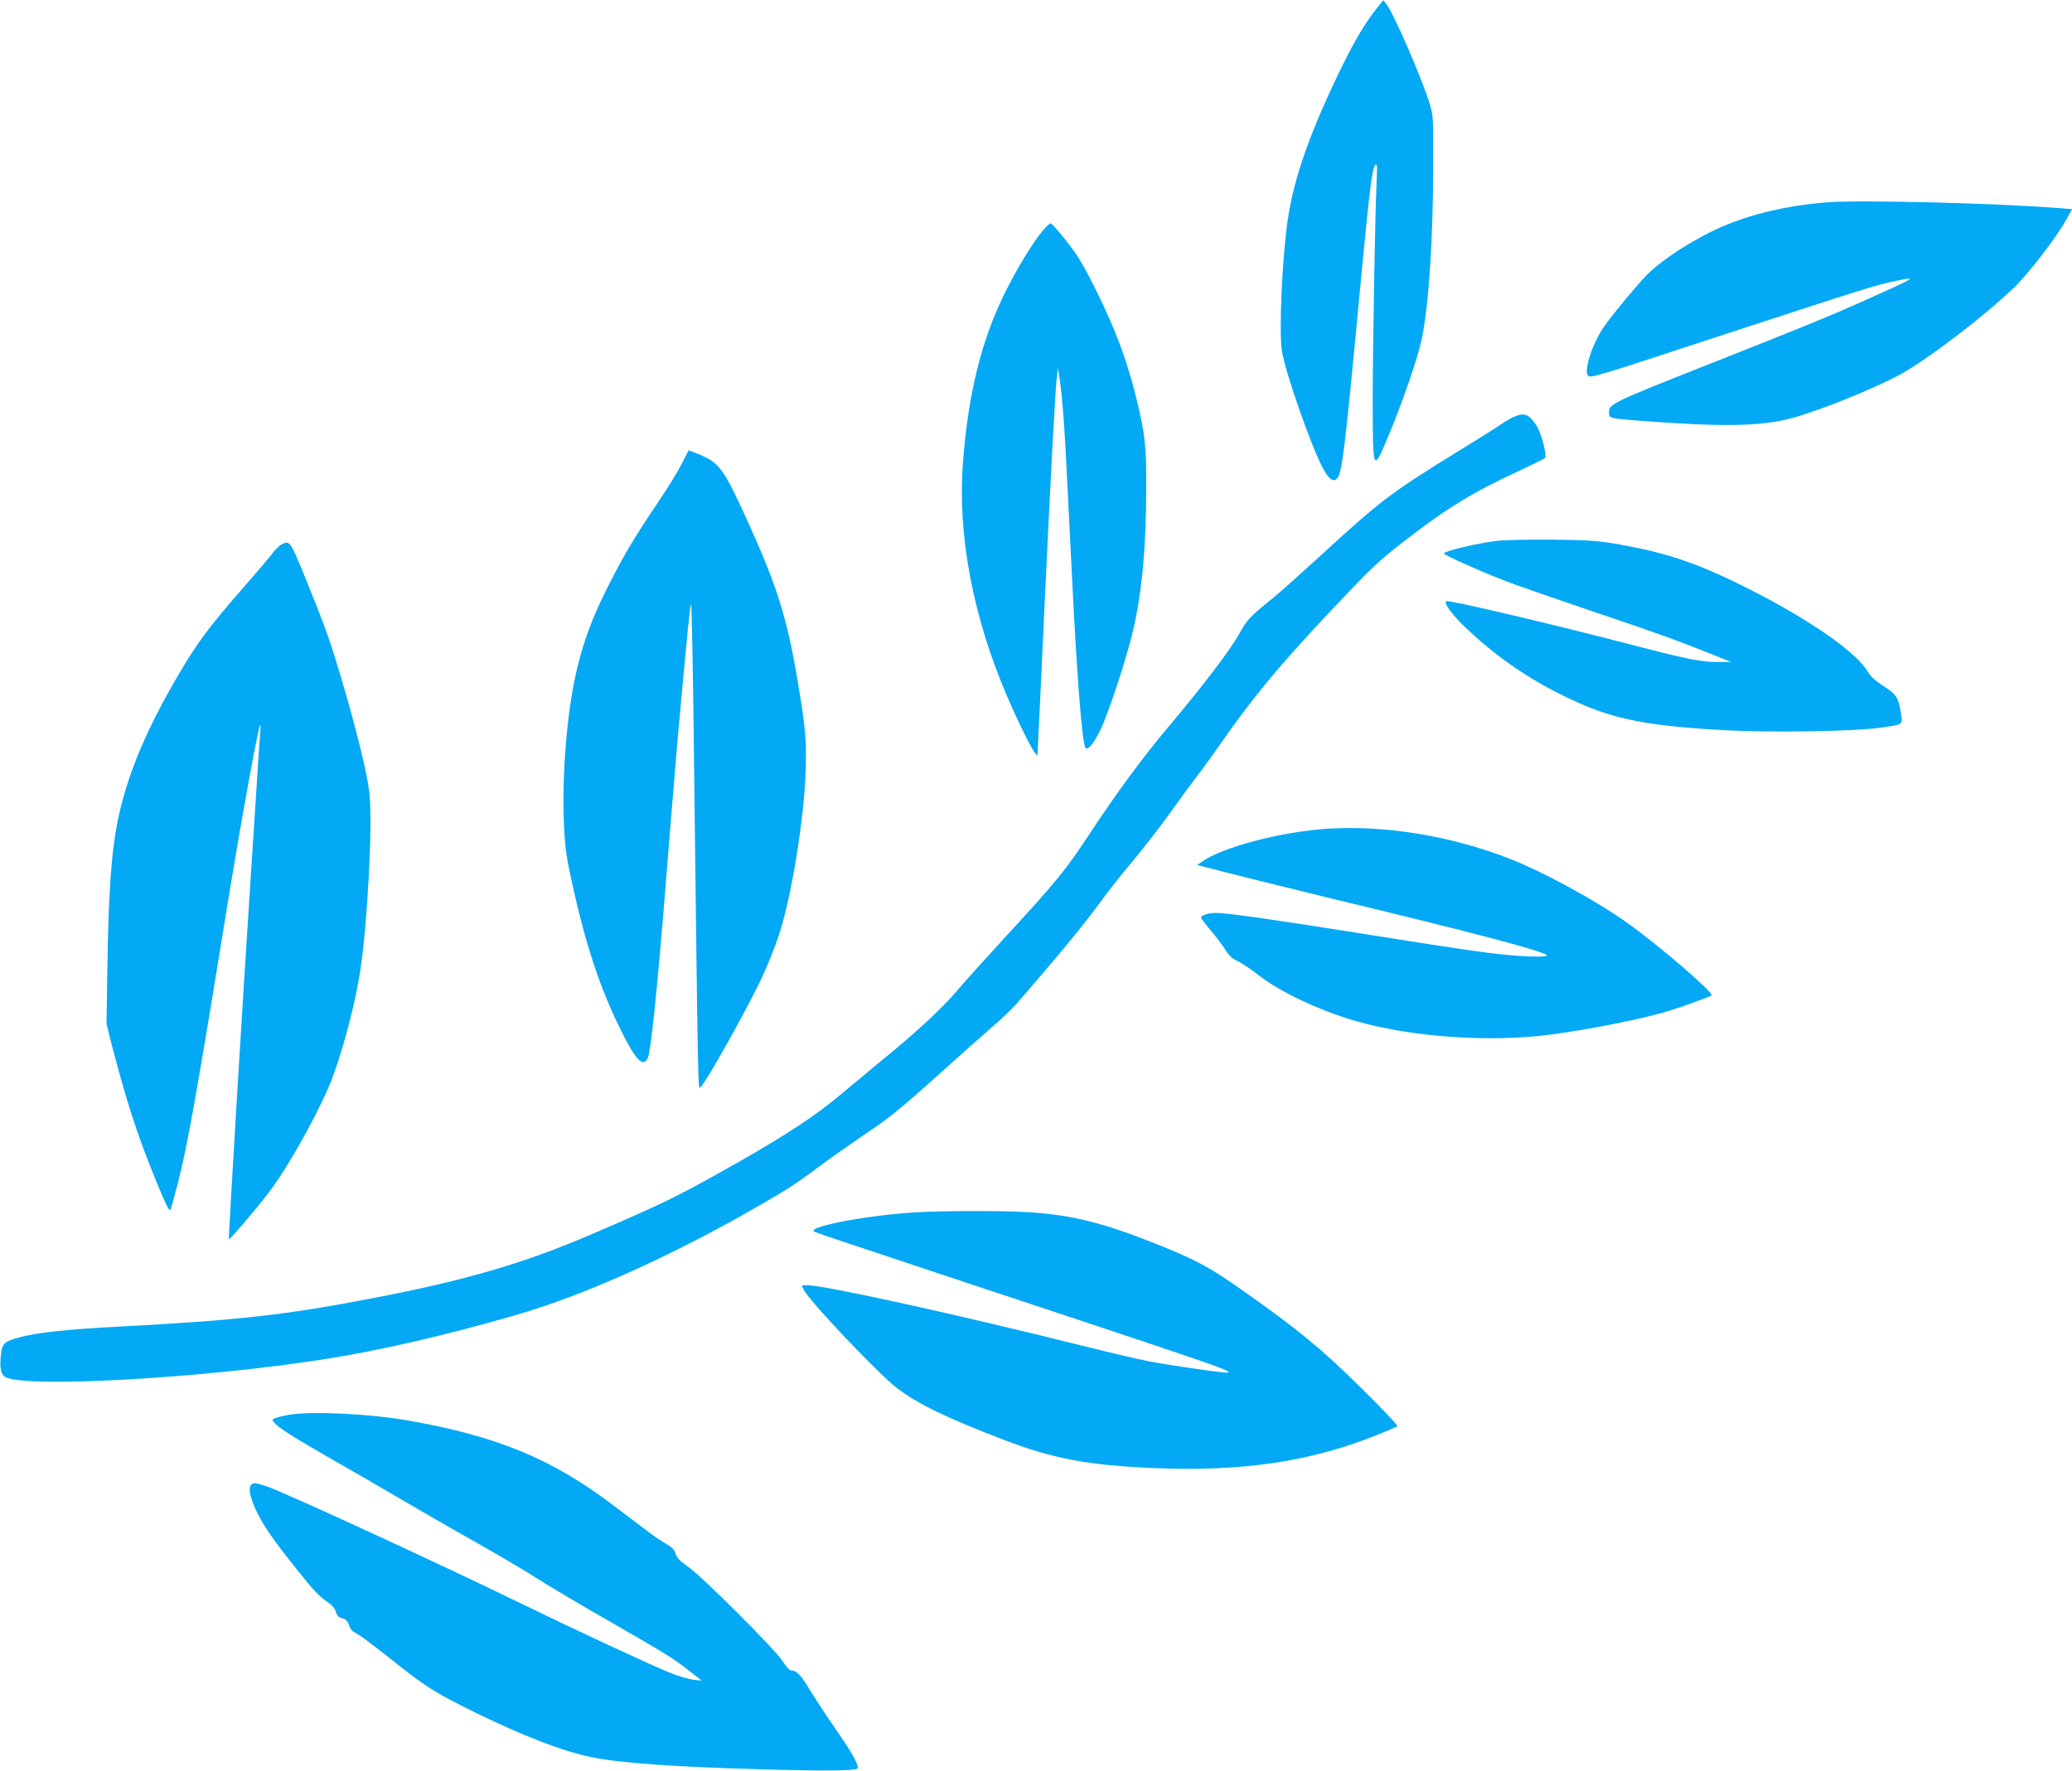
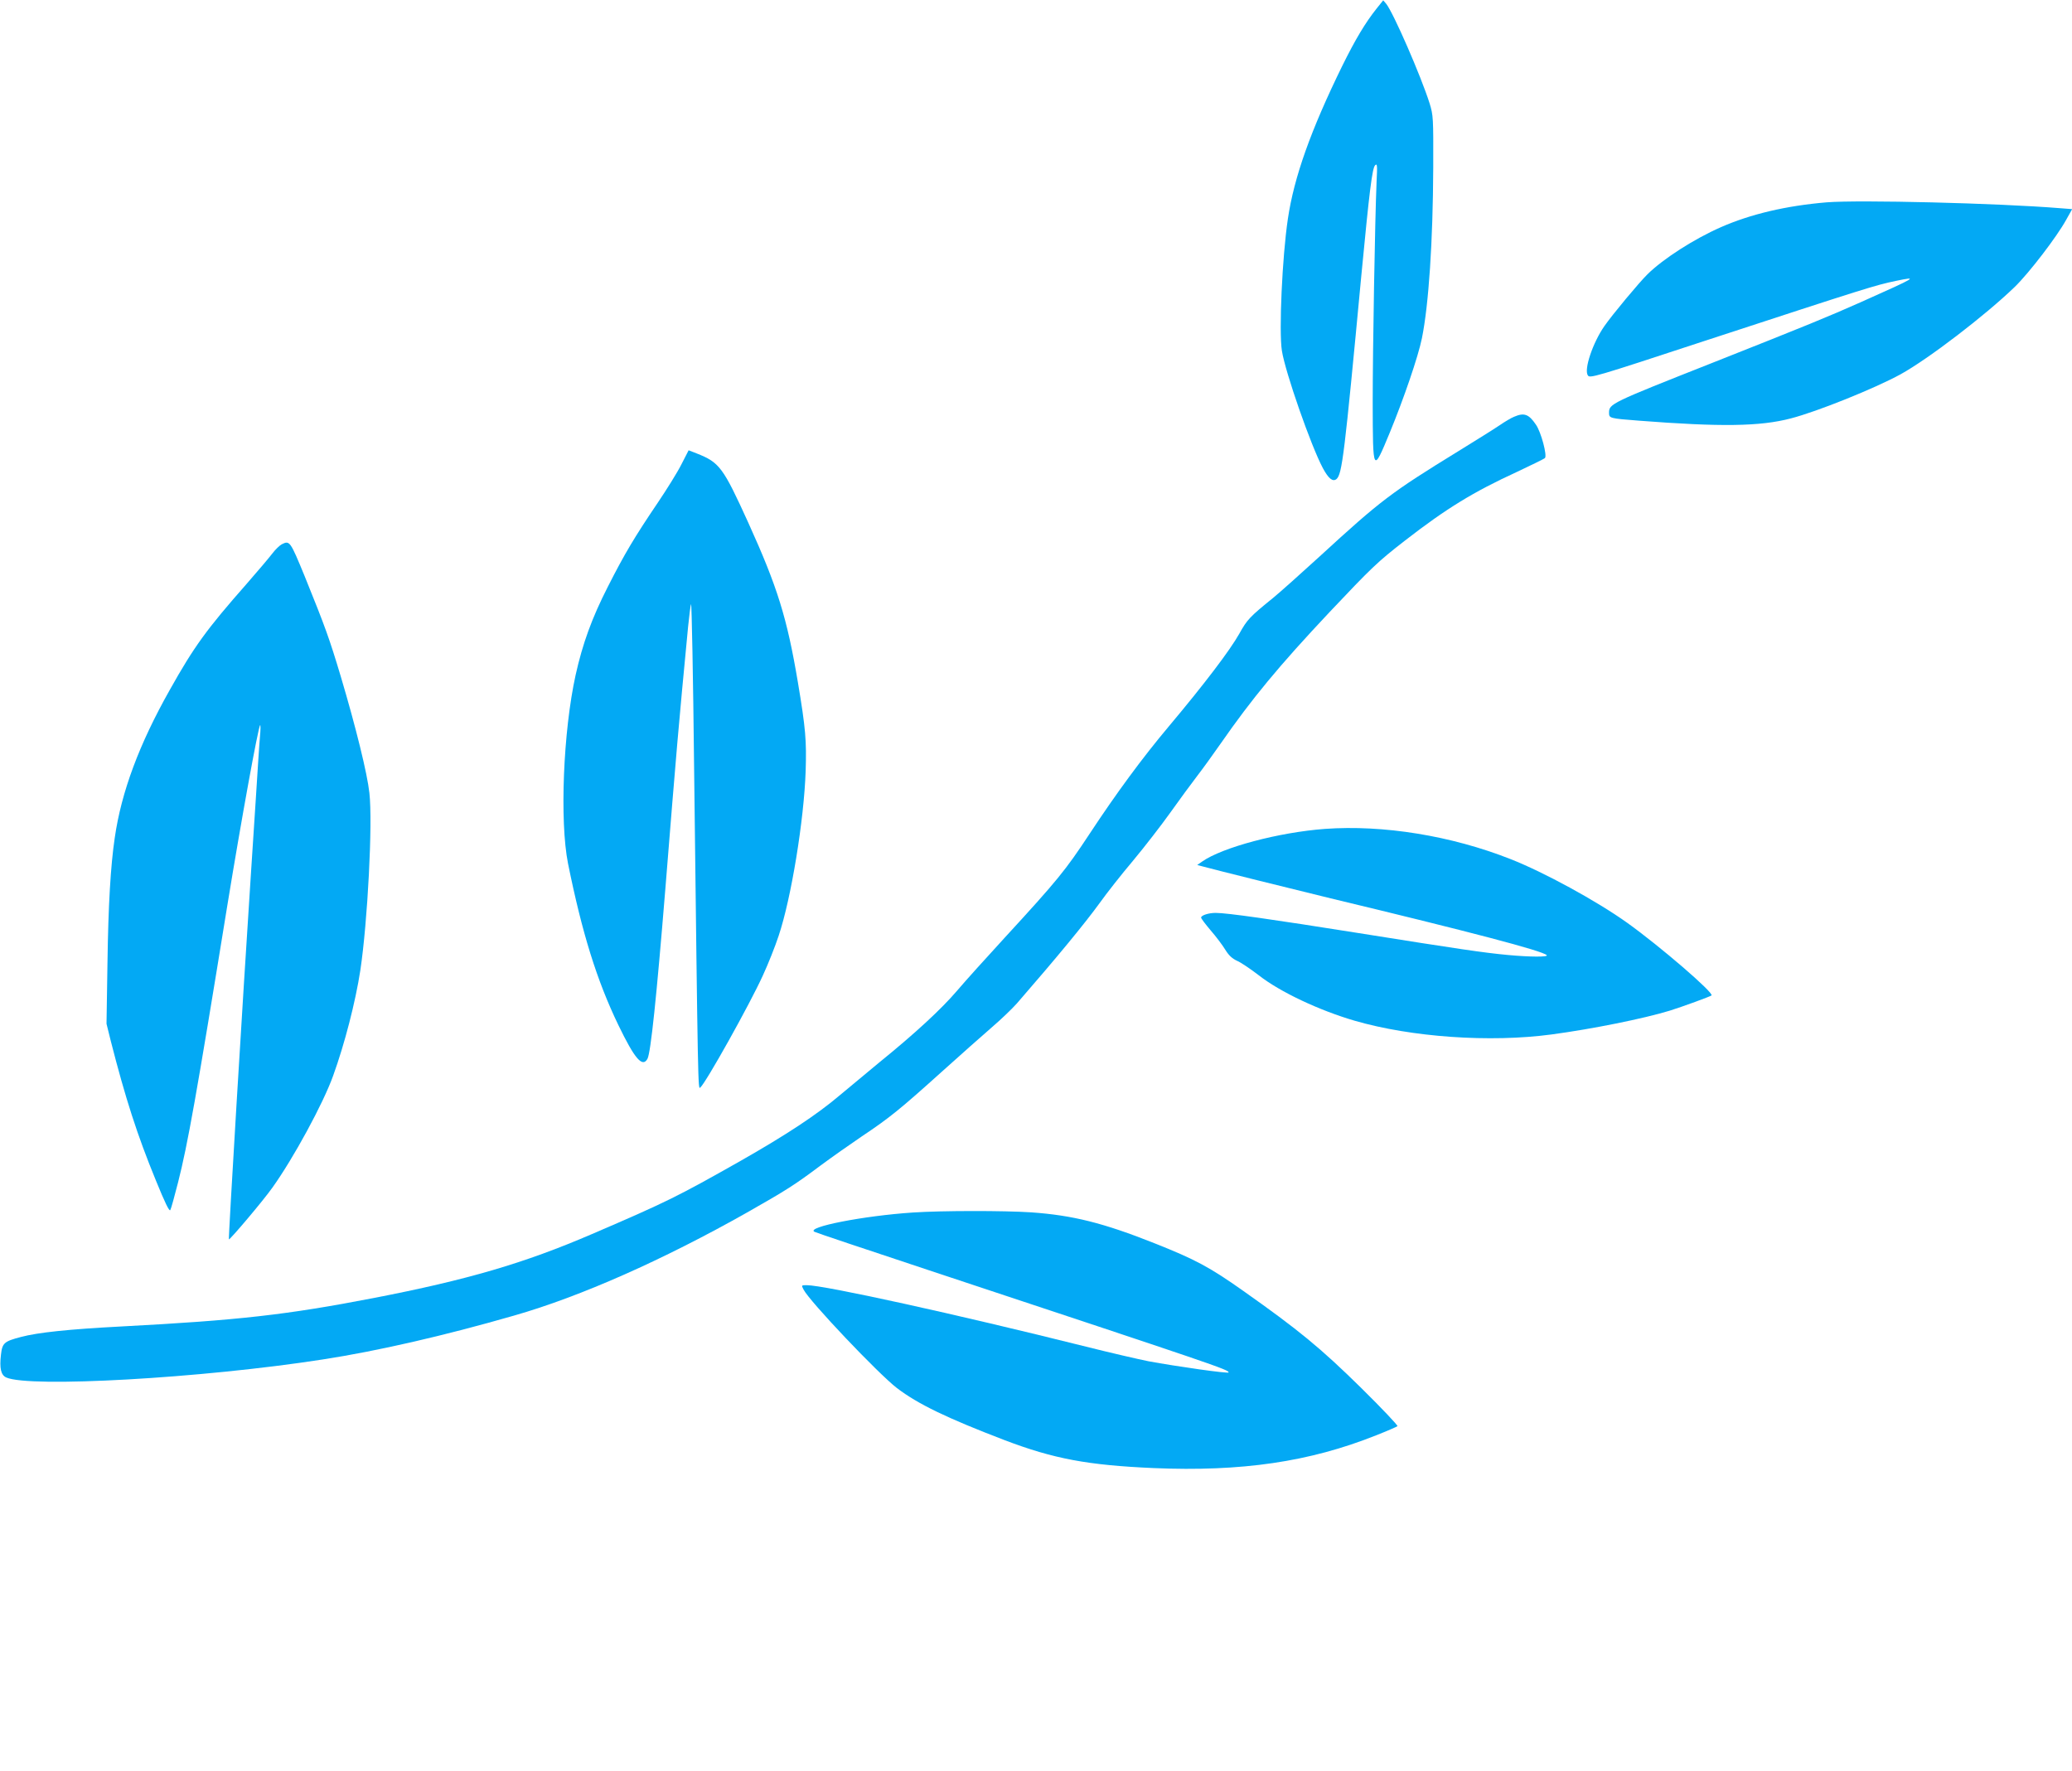
<svg xmlns="http://www.w3.org/2000/svg" version="1.0" width="1280pt" height="1094pt" viewBox="0 0 1280 1094" preserveAspectRatio="xMidYMid meet">
  <g transform="translate(0,1094) scale(0.1,-0.1)" fill="#03a9f4" stroke="none">
    <path d="M8504 10887 c-70 -88 -131 -190 -212 -354 -195 -398 -298 -688 -336 -945 -35 -234 -56 -695 -37 -815 21 -133 179 -586 253 -725 35 -65 61 -86 84 -68 35 30 49 144 154 1260 50 523 67 661 85 679 13 13 14 -1 9 -100 -10 -233 -24 -1045 -24 -1364 1 -440 1 -440 105 -189 87 211 176 471 199 584 42 207 68 597 70 1055 1 310 0 322 -22 395 -54 171 -225 563 -269 617 l-18 21 -41 -51z" />
    <path d="M11285 9690 c-251 -21 -471 -73 -655 -154 -164 -72 -356 -195 -453 -291 -51 -50 -216 -248 -266 -320 -71 -102 -127 -267 -102 -304 12 -19 35 -13 716 211 1018 333 1056 345 1189 373 137 28 134 26 -219 -132 -205 -91 -319 -138 -925 -378 -620 -245 -630 -250 -630 -305 0 -34 3 -35 185 -49 505 -39 748 -36 938 14 163 42 520 186 677 272 174 96 526 366 707 541 89 87 260 310 317 414 l37 66 -78 6 c-383 31 -1236 52 -1438 36z" />
-     <path d="M6440 9513 c-60 -71 -163 -241 -235 -388 -143 -291 -224 -620 -256 -1039 -35 -451 62 -962 276 -1456 101 -232 185 -390 185 -348 0 9 4 106 10 215 5 109 21 446 35 748 32 686 64 1281 73 1360 l8 60 12 -80 c7 -44 16 -143 22 -220 10 -141 14 -215 50 -940 33 -676 64 -1071 86 -1106 12 -20 56 35 94 116 45 94 147 401 189 567 62 239 91 535 92 917 1 267 -7 340 -62 564 -39 156 -79 281 -139 426 -63 152 -169 366 -225 450 -52 78 -153 201 -165 201 -5 0 -27 -21 -50 -47z" />
    <path d="M9353 8365 c-18 -7 -58 -31 -90 -53 -32 -22 -148 -94 -258 -162 -410 -252 -474 -300 -853 -648 -117 -107 -246 -222 -285 -254 -148 -120 -162 -135 -211 -223 -58 -103 -215 -310 -435 -572 -164 -195 -325 -414 -489 -663 -151 -229 -199 -288 -527 -645 -111 -121 -243 -267 -292 -325 -98 -115 -263 -267 -479 -442 -76 -63 -188 -156 -249 -207 -139 -118 -329 -243 -610 -403 -389 -220 -450 -251 -920 -453 -416 -179 -767 -282 -1345 -394 -538 -104 -837 -138 -1560 -176 -325 -17 -516 -37 -621 -65 -103 -27 -115 -37 -123 -109 -10 -85 0 -126 32 -141 143 -65 1208 -5 1955 111 338 52 748 146 1182 271 410 117 923 345 1440 637 243 138 295 171 455 291 69 51 184 132 255 180 171 114 239 170 490 396 116 104 256 229 312 277 56 48 126 115 156 149 251 289 418 492 511 620 42 59 134 176 205 260 70 84 174 218 231 298 57 80 131 181 165 225 34 44 99 134 145 200 194 279 359 479 675 815 257 272 295 309 464 440 255 198 423 301 693 425 89 42 167 80 172 85 15 15 -24 162 -56 207 -44 65 -73 75 -135 48z" />
    <path d="M4210 8072 c-24 -48 -90 -154 -146 -237 -144 -213 -205 -315 -309 -520 -99 -194 -156 -352 -199 -545 -77 -349 -99 -903 -47 -1165 87 -430 178 -722 311 -998 101 -209 149 -265 180 -208 20 38 56 382 110 1046 71 883 80 989 141 1625 7 69 15 131 18 138 4 7 13 -452 19 -1020 24 -1998 24 -1979 38 -1967 34 28 305 513 386 691 33 71 77 182 98 246 78 232 157 717 167 1018 6 188 0 263 -48 549 -67 398 -126 588 -306 985 -157 345 -178 373 -320 429 l-49 19 -44 -86z" />
-     <path d="M9250 7599 c-125 -15 -330 -64 -330 -79 0 -9 230 -112 392 -174 65 -25 299 -106 520 -181 409 -138 515 -176 738 -265 l125 -50 -81 0 c-109 0 -188 16 -571 116 -494 128 -1100 270 -1110 260 -14 -13 37 -83 113 -156 176 -169 364 -303 581 -413 307 -155 499 -198 1019 -228 291 -16 815 -8 977 16 142 21 134 13 116 111 -14 78 -27 97 -108 148 -46 30 -76 58 -94 88 -73 125 -384 337 -782 534 -280 138 -467 200 -750 250 -132 24 -181 27 -415 30 -146 1 -299 -2 -340 -7z" />
    <path d="M1740 7577 c-13 -7 -39 -32 -58 -57 -19 -25 -91 -110 -160 -189 -244 -277 -323 -385 -473 -653 -189 -335 -299 -630 -340 -913 -26 -175 -40 -419 -45 -770 l-6 -380 26 -105 c91 -356 164 -583 279 -863 57 -140 83 -193 89 -183 5 8 26 85 48 171 59 232 113 532 305 1715 85 521 190 1098 202 1110 3 3 3 -29 -1 -70 -4 -41 -15 -217 -26 -390 -11 -173 -25 -380 -30 -460 -51 -777 -140 -2253 -136 -2257 5 -5 212 239 269 320 129 180 314 520 375 691 71 196 138 456 168 651 45 301 77 910 56 1096 -13 120 -83 404 -176 717 -72 240 -96 306 -223 620 -91 221 -93 224 -143 199z" />
    <path d="M8185 5819 c-284 -21 -634 -114 -759 -202 l-30 -21 30 -8 c44 -13 596 -150 794 -198 862 -207 1308 -324 1335 -351 12 -12 -100 -12 -240 1 -149 14 -299 36 -920 135 -541 86 -815 125 -885 125 -44 0 -90 -15 -90 -29 0 -6 27 -41 59 -79 33 -38 73 -91 90 -119 22 -36 43 -55 73 -69 24 -10 84 -51 135 -90 130 -102 372 -216 591 -280 351 -102 837 -136 1217 -85 253 34 570 98 730 147 83 26 249 87 258 94 17 15 -317 303 -521 449 -189 135 -515 313 -722 394 -365 144 -785 212 -1145 186z" />
    <path d="M5640 3449 c-304 -20 -662 -90 -609 -119 8 -5 322 -110 699 -235 1792 -594 1860 -617 1860 -634 0 -9 -321 37 -495 69 -60 12 -234 52 -385 90 -808 202 -1618 380 -1726 380 -34 0 -34 0 -20 -27 38 -74 461 -519 576 -608 131 -100 310 -186 665 -322 305 -116 514 -155 922 -173 542 -23 962 38 1373 202 69 27 128 53 133 57 4 4 -97 111 -225 237 -251 247 -388 359 -728 599 -208 147 -296 194 -548 294 -314 125 -505 173 -762 191 -167 11 -548 11 -730 -1z" />
-     <path d="M1784 2199 c-28 -5 -64 -13 -79 -19 -27 -10 -27 -11 -9 -31 31 -35 116 -88 379 -239 138 -78 324 -187 415 -240 91 -54 287 -167 435 -250 149 -84 320 -185 382 -225 61 -40 266 -162 455 -270 365 -210 394 -228 503 -313 l70 -55 -50 5 c-27 3 -93 22 -145 43 -115 46 -594 269 -935 435 -483 236 -1454 683 -1557 717 -66 22 -80 24 -94 12 -21 -17 -13 -70 25 -154 42 -91 101 -179 238 -350 124 -157 155 -189 213 -227 21 -14 39 -36 45 -56 7 -24 17 -35 40 -40 22 -6 33 -17 41 -43 8 -24 22 -39 47 -51 19 -10 109 -76 199 -148 222 -178 280 -215 523 -335 299 -147 547 -243 724 -280 178 -37 498 -60 1051 -76 379 -11 583 -9 596 4 15 14 -26 89 -130 239 -62 90 -136 202 -165 251 -53 88 -81 117 -113 117 -10 0 -32 23 -54 58 -47 73 -497 523 -584 583 -48 33 -68 54 -76 79 -8 26 -23 42 -55 59 -24 14 -71 45 -104 70 -33 25 -136 103 -229 173 -377 286 -719 427 -1271 523 -237 41 -590 58 -731 34z" />
  </g>
</svg>